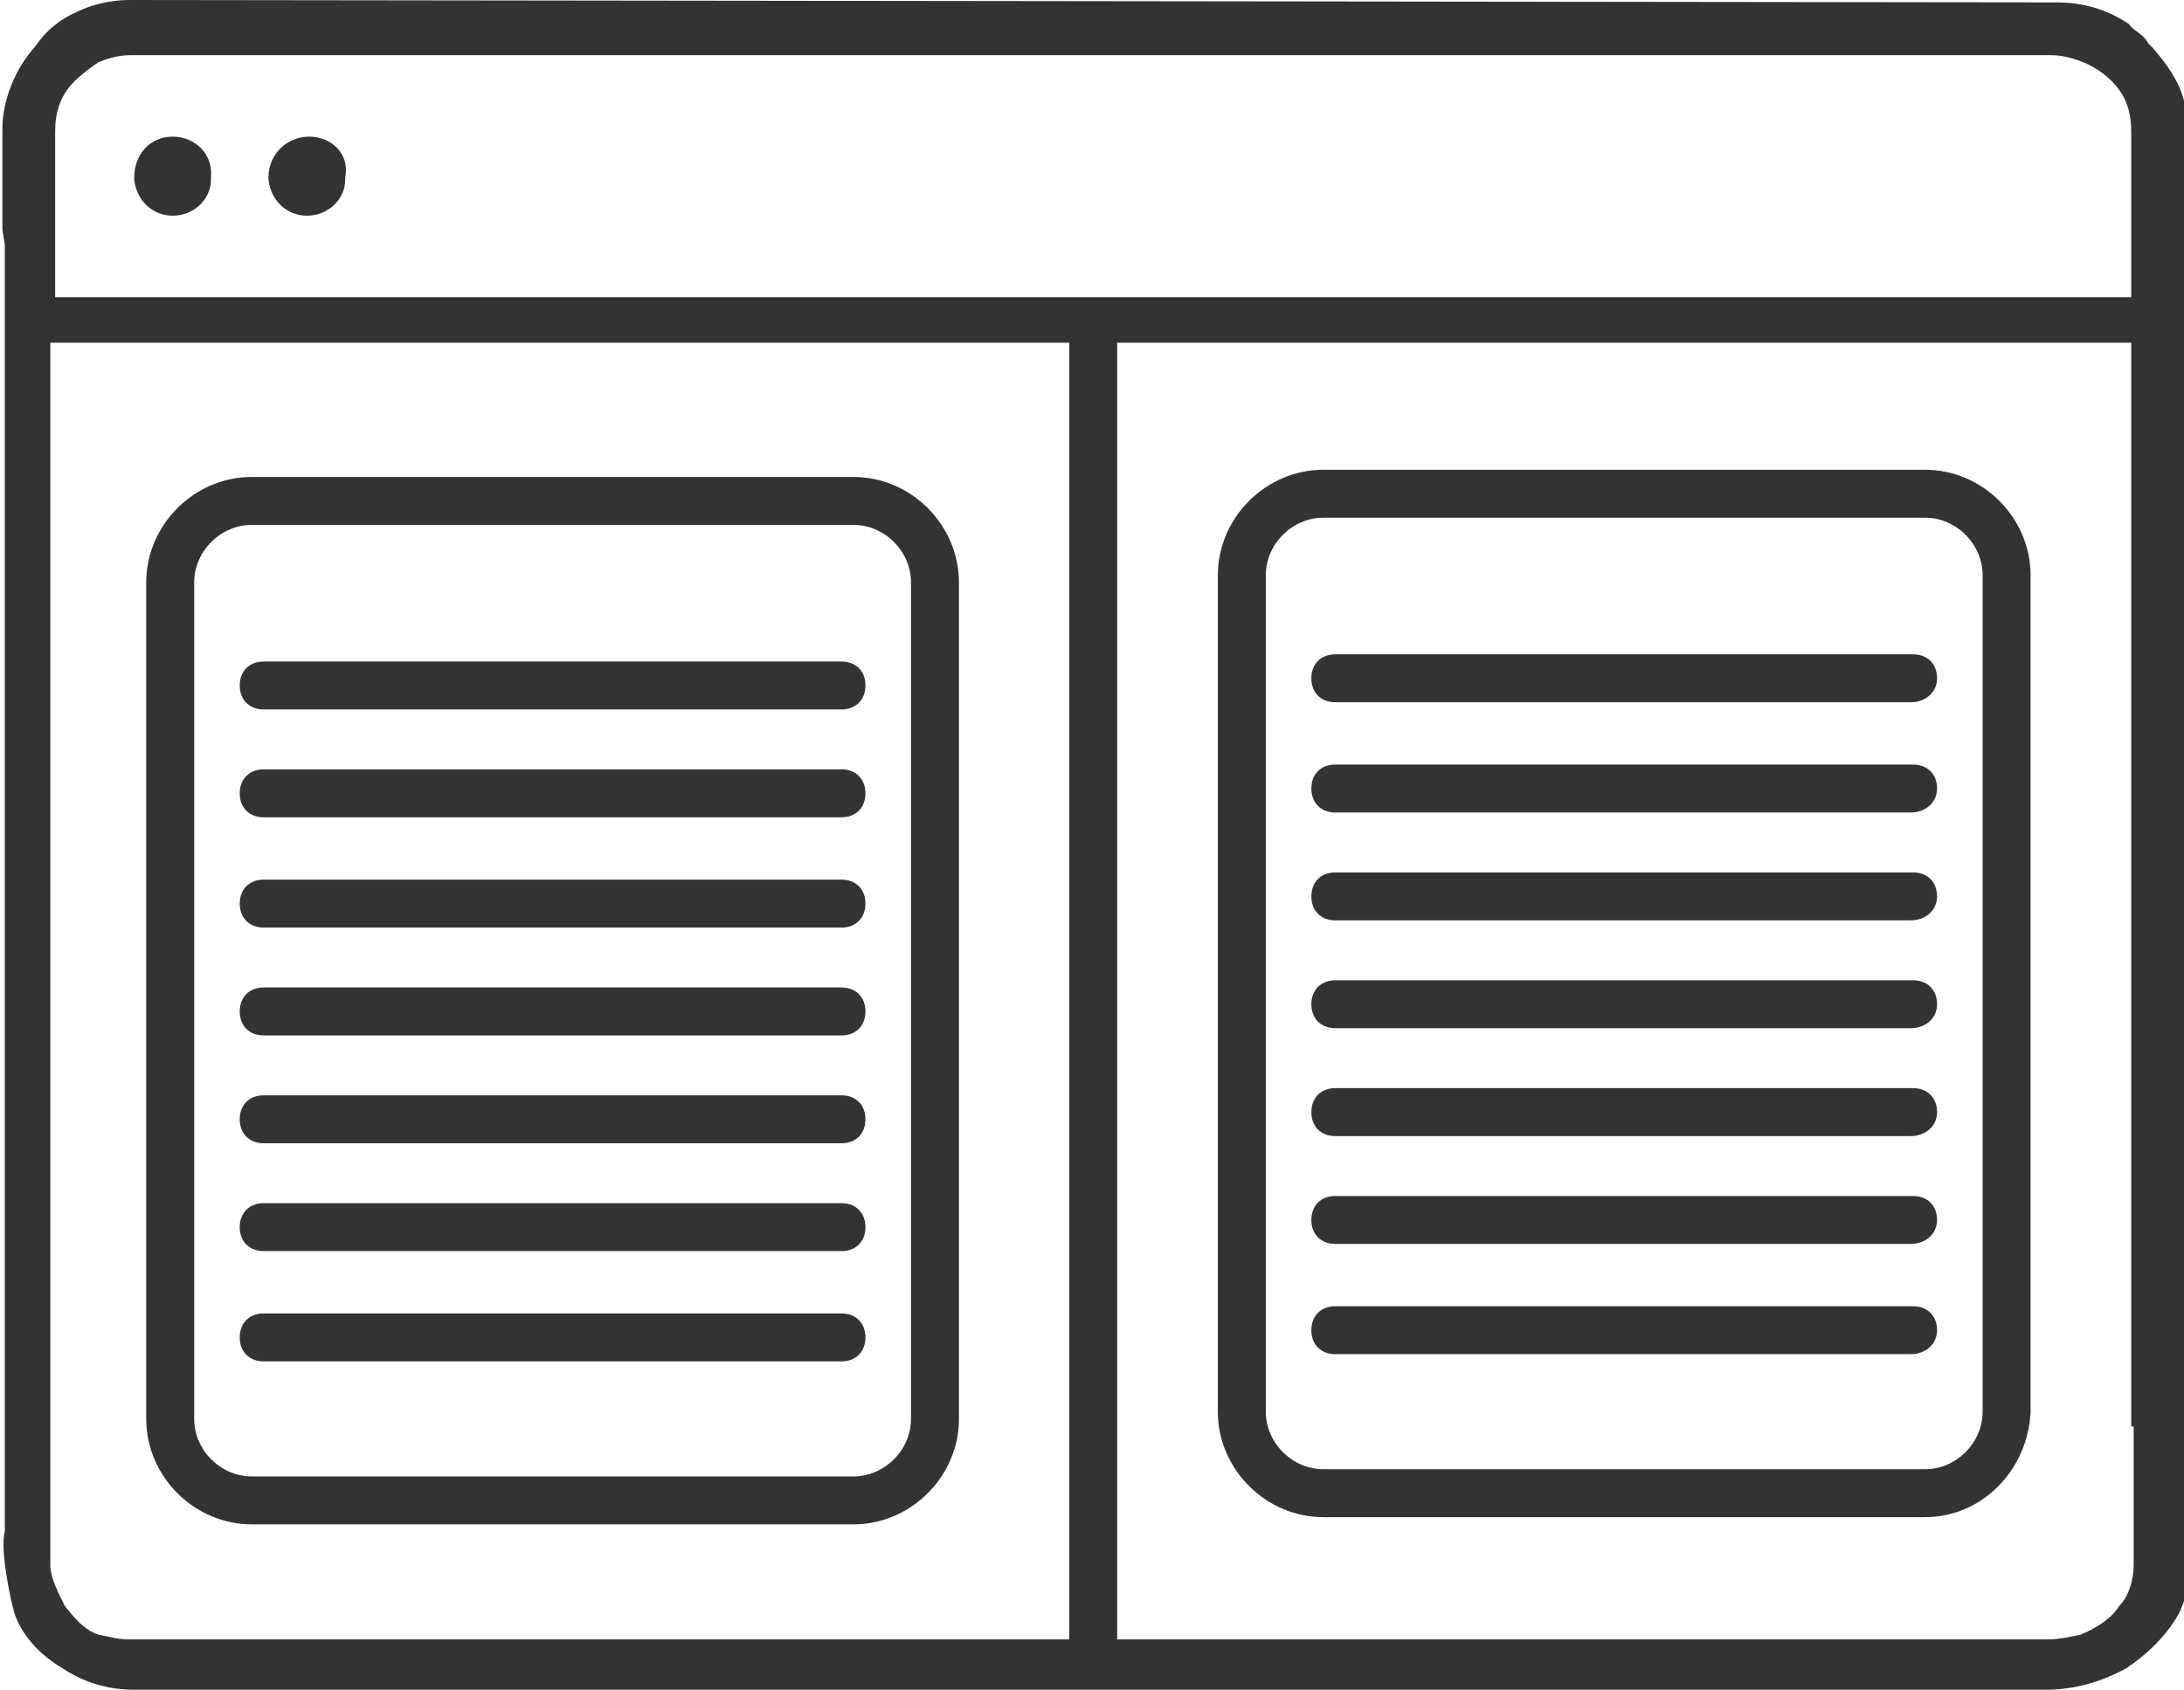
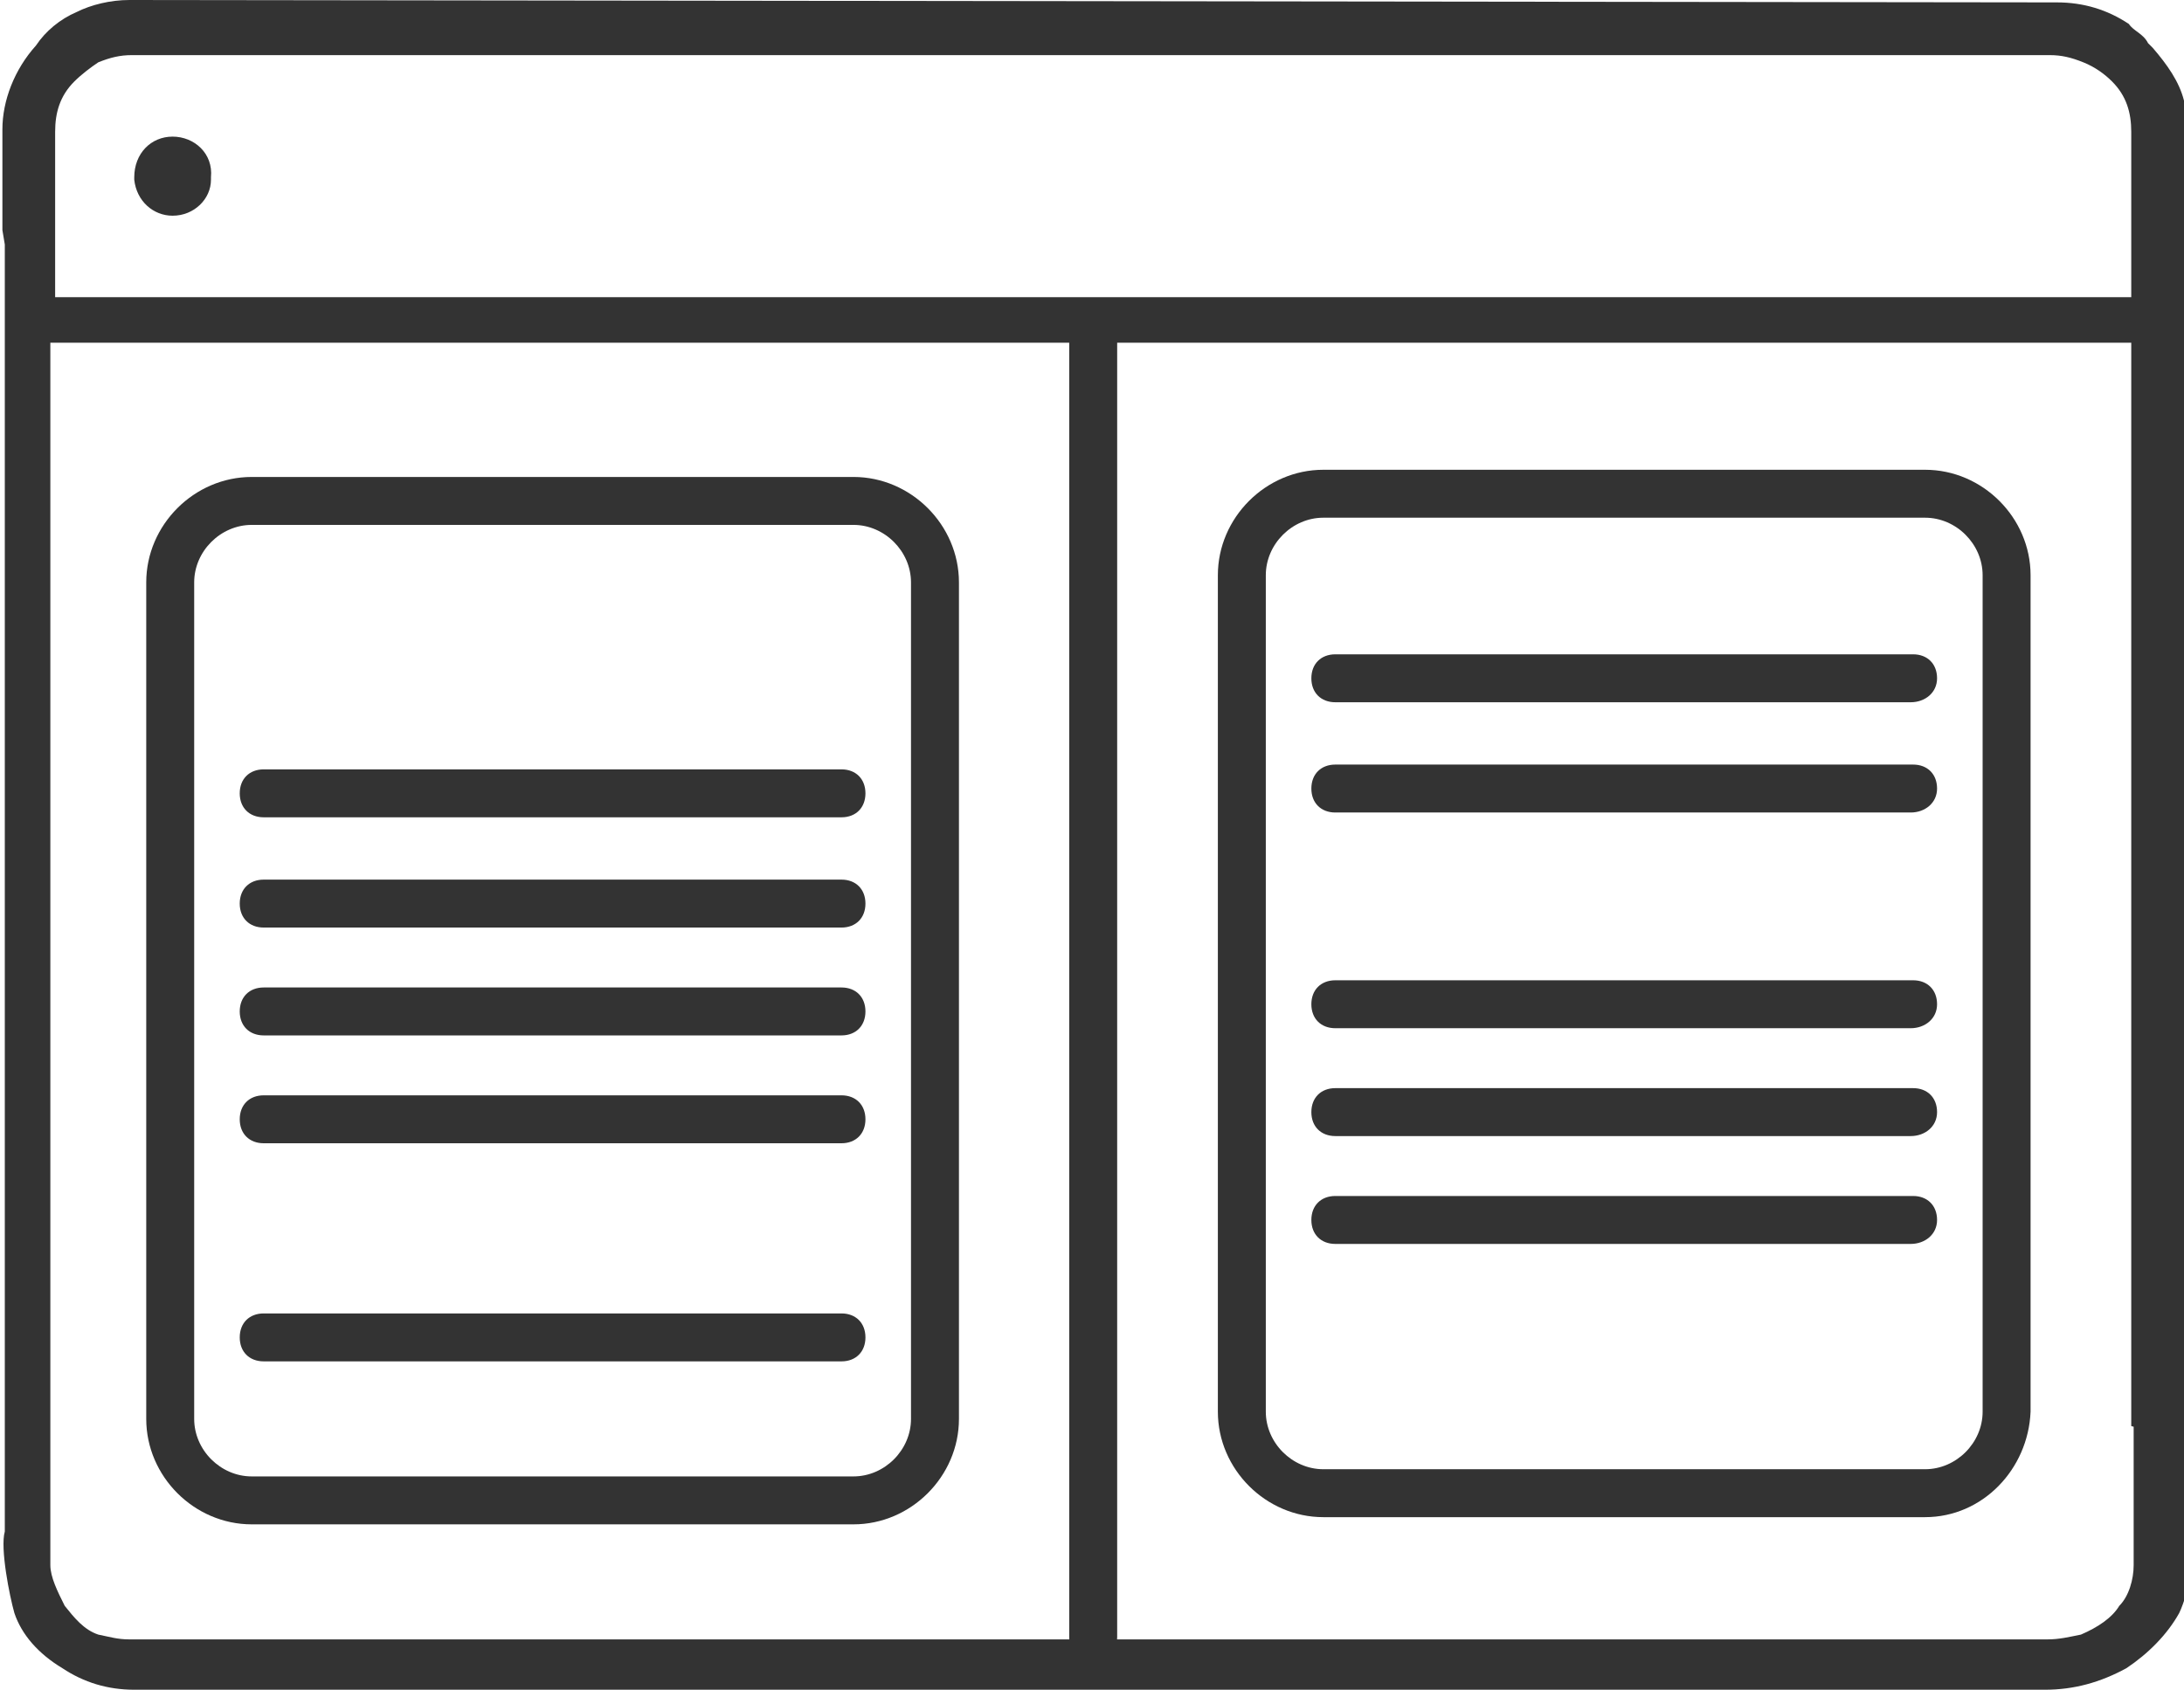
<svg xmlns="http://www.w3.org/2000/svg" version="1.1" id="Layer_1" x="0px" y="0px" viewBox="0 0 91.1 70.5" style="enable-background:new 0 0 91.1 70.5;" xml:space="preserve">
  <style type="text/css">
	.st0{fill:#333333;}
</style>
  <g>
    <g>
      <g>
        <path class="st0" d="M7.2,5.7c-0.9,0-1.6,0.7-1.6,1.7v0.1C5.7,8.4,6.4,9,7.2,9c0.9,0,1.6-0.7,1.6-1.5V7.4     C8.9,6.4,8.1,5.7,7.2,5.7L7.2,5.7L7.2,5.7z" />
      </g>
    </g>
    <g>
      <g>
-         <path class="st0" d="M12.9,5.7c-0.9,0-1.7,0.7-1.7,1.7v0.1C11.3,8.4,12,9,12.8,9c0.9,0,1.6-0.7,1.6-1.5V7.4     C14.6,6.4,13.8,5.7,12.9,5.7L12.9,5.7L12.9,5.7z" />
-       </g>
+         </g>
    </g>
    <path class="st0" d="M5.4,0C4.6,0,3.8,0.2,3.2,0.5C2.5,0.8,1.9,1.3,1.5,1.9c-0.9,1-1.4,2.3-1.4,3.5v2.6l0,0.6c0,2.2,0,0,0,1   l0.1,0.6v44.6l0,0.4c0,0,0,0.7,0,0.6l0,1.1l0,7c-0.2,0.7,0.2,2.7,0.4,3.4c0.3,0.9,1,1.7,2,2.3c0.9,0.6,1.9,0.9,3,0.9h79.7   c1.2,0,2.3-0.3,3.4-0.9c0.9-0.6,1.7-1.4,2.2-2.3c0.1-0.2,0.2-0.5,0.3-0.8v-8.2c-0.7,0.2-1.4,0.5-2.2,0.7v6.3c0,0.6-0.2,1.3-0.6,1.7   c-0.3,0.5-0.9,0.9-1.6,1.2c-0.5,0.1-0.9,0.2-1.4,0.2H5.4c-0.5,0-0.8-0.1-1.3-0.2c-0.6-0.2-1-0.7-1.4-1.2c-0.3-0.6-0.6-1.2-0.6-1.7   V14.3h86.8v45.2c0.8,0.2,1.5,0.5,2.2,0.7v-56c-0.2-0.8-0.7-1.5-1.3-2.2c-0.1-0.1-0.1-0.1-0.2-0.2C89.4,1.4,89,1.3,88.8,1   c-0.9-0.6-1.9-0.9-3-0.9 M2.3,5.5c0-0.8,0.2-1.5,0.8-2.1c0.3-0.3,0.7-0.6,1-0.8c0.5-0.2,0.9-0.3,1.4-0.3h80c0.5,0,0.9,0.1,1.4,0.3   c0.5,0.2,0.9,0.5,1.2,0.8c0.6,0.6,0.8,1.3,0.8,2.1v6.9H2.3V5.5z" />
    <g>
      <path class="st0" d="M35.6,63.6H10.5c-2.4,0-4.4-2-4.4-4.4V24.3c0-2.4,2-4.4,4.4-4.4h25.1c2.4,0,4.4,2,4.4,4.4v34.9    C40,61.6,38,63.6,35.6,63.6z M10.5,21.9c-1.3,0-2.4,1.1-2.4,2.4v34.9c0,1.3,1.1,2.4,2.4,2.4h25.1c1.3,0,2.4-1.1,2.4-2.4V24.3    c0-1.3-1.1-2.4-2.4-2.4H10.5z" />
-       <path class="st0" d="M35.1,29.6H11c-0.6,0-1-0.4-1-1s0.4-1,1-1h24.1c0.6,0,1,0.4,1,1S35.7,29.6,35.1,29.6z" />
      <path class="st0" d="M35.1,34.1H11c-0.6,0-1-0.4-1-1s0.4-1,1-1h24.1c0.6,0,1,0.4,1,1S35.7,34.1,35.1,34.1z" />
      <path class="st0" d="M35.1,38.7H11c-0.6,0-1-0.4-1-1s0.4-1,1-1h24.1c0.6,0,1,0.4,1,1S35.7,38.7,35.1,38.7z" />
      <path class="st0" d="M35.1,43.2H11c-0.6,0-1-0.4-1-1s0.4-1,1-1h24.1c0.6,0,1,0.4,1,1S35.7,43.2,35.1,43.2z" />
      <path class="st0" d="M35.1,47.7H11c-0.6,0-1-0.4-1-1s0.4-1,1-1h24.1c0.6,0,1,0.4,1,1S35.7,47.7,35.1,47.7z" />
-       <path class="st0" d="M35.1,52.2H11c-0.6,0-1-0.4-1-1s0.4-1,1-1h24.1c0.6,0,1,0.4,1,1S35.7,52.2,35.1,52.2z" />
      <path class="st0" d="M35.1,56.8H11c-0.6,0-1-0.4-1-1s0.4-1,1-1h24.1c0.6,0,1,0.4,1,1S35.7,56.8,35.1,56.8z" />
    </g>
    <g>
      <path class="st0" d="M80.3,63.3H55.2c-2.4,0-4.4-2-4.4-4.4V24c0-2.4,2-4.4,4.4-4.4h25.1c2.4,0,4.4,2,4.4,4.4v34.9    C84.6,61.3,82.7,63.3,80.3,63.3z M55.2,21.6c-1.3,0-2.4,1.1-2.4,2.4v34.9c0,1.3,1.1,2.4,2.4,2.4h25.1c1.3,0,2.4-1.1,2.4-2.4V24    c0-1.3-1.1-2.4-2.4-2.4H55.2z" />
      <path class="st0" d="M79.7,29.3H55.7c-0.6,0-1-0.4-1-1s0.4-1,1-1h24.1c0.6,0,1,0.4,1,1S80.3,29.3,79.7,29.3z" />
      <path class="st0" d="M79.7,33.9H55.7c-0.6,0-1-0.4-1-1s0.4-1,1-1h24.1c0.6,0,1,0.4,1,1S80.3,33.9,79.7,33.9z" />
-       <path class="st0" d="M79.7,38.4H55.7c-0.6,0-1-0.4-1-1s0.4-1,1-1h24.1c0.6,0,1,0.4,1,1S80.3,38.4,79.7,38.4z" />
      <path class="st0" d="M79.7,42.9H55.7c-0.6,0-1-0.4-1-1s0.4-1,1-1h24.1c0.6,0,1,0.4,1,1S80.3,42.9,79.7,42.9z" />
      <path class="st0" d="M79.7,47.4H55.7c-0.6,0-1-0.4-1-1s0.4-1,1-1h24.1c0.6,0,1,0.4,1,1S80.3,47.4,79.7,47.4z" />
      <path class="st0" d="M79.7,51.9H55.7c-0.6,0-1-0.4-1-1s0.4-1,1-1h24.1c0.6,0,1,0.4,1,1S80.3,51.9,79.7,51.9z" />
-       <path class="st0" d="M79.7,56.5H55.7c-0.6,0-1-0.4-1-1s0.4-1,1-1h24.1c0.6,0,1,0.4,1,1S80.3,56.5,79.7,56.5z" />
    </g>
    <path class="st0" d="M45.6,69.3c-0.6,0-1-0.4-1-1v-54c0-0.6,0.4-1,1-1s1,0.4,1,1v54C46.6,68.9,46.2,69.3,45.6,69.3z" />
  </g>
</svg>